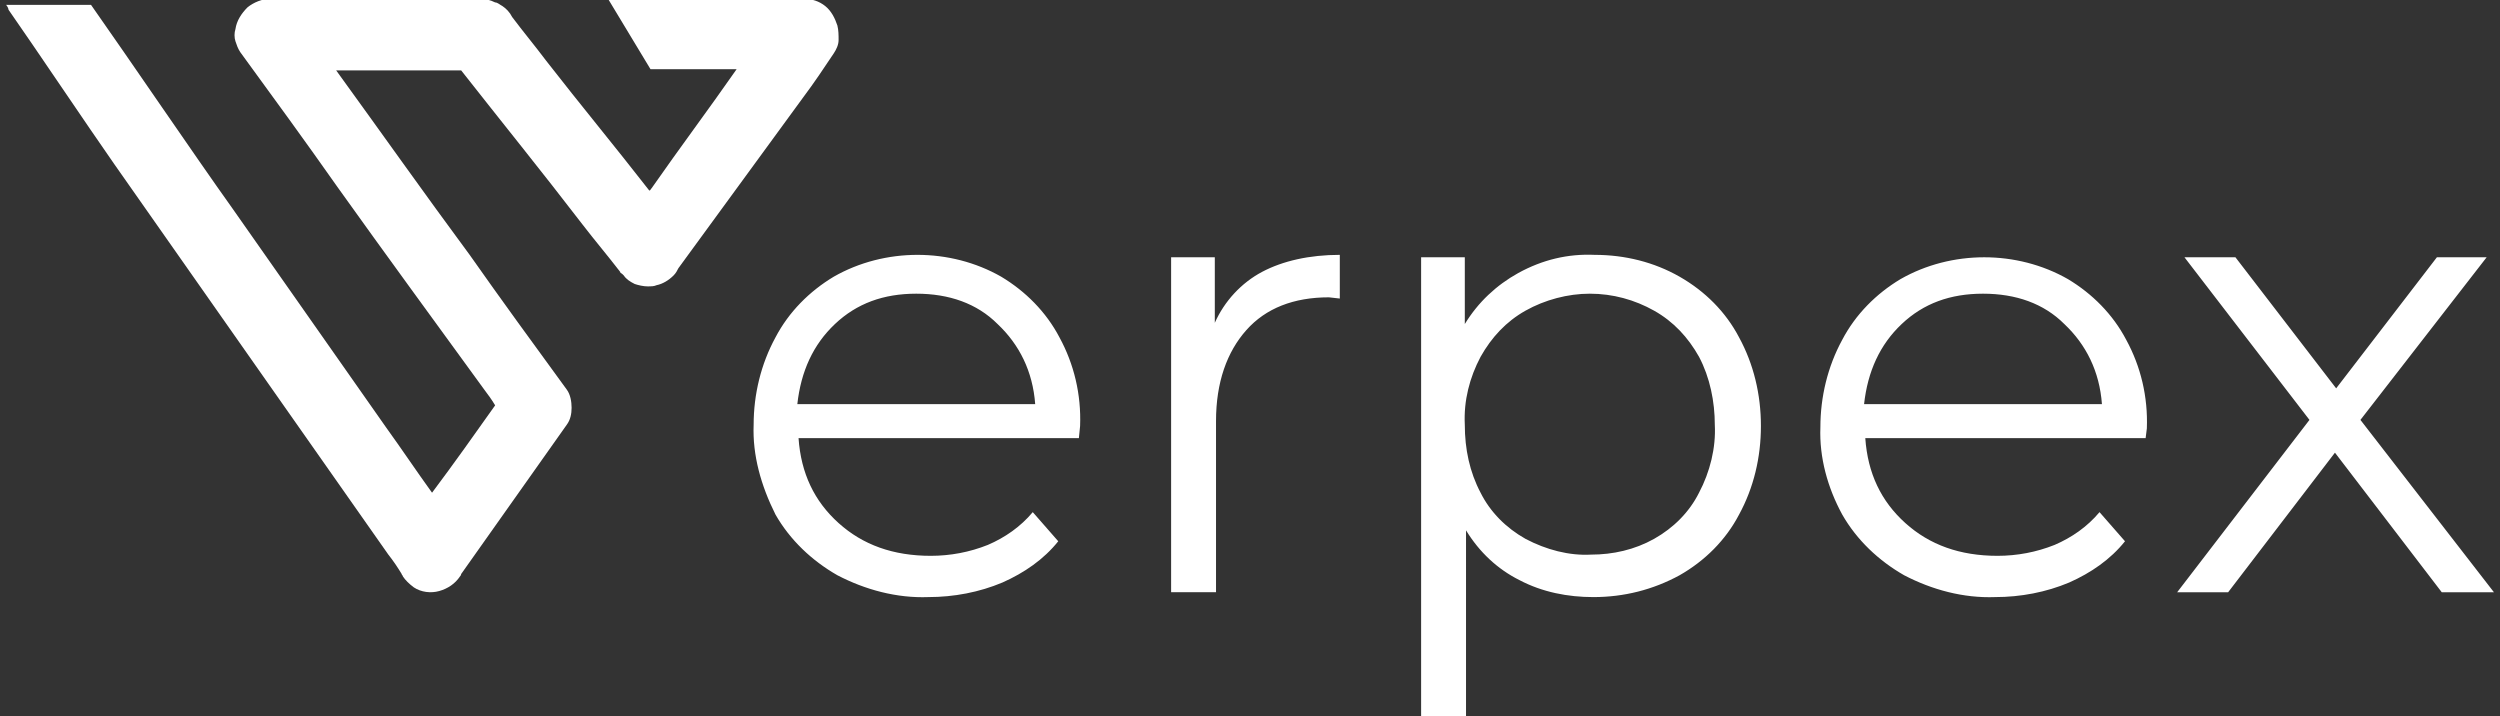
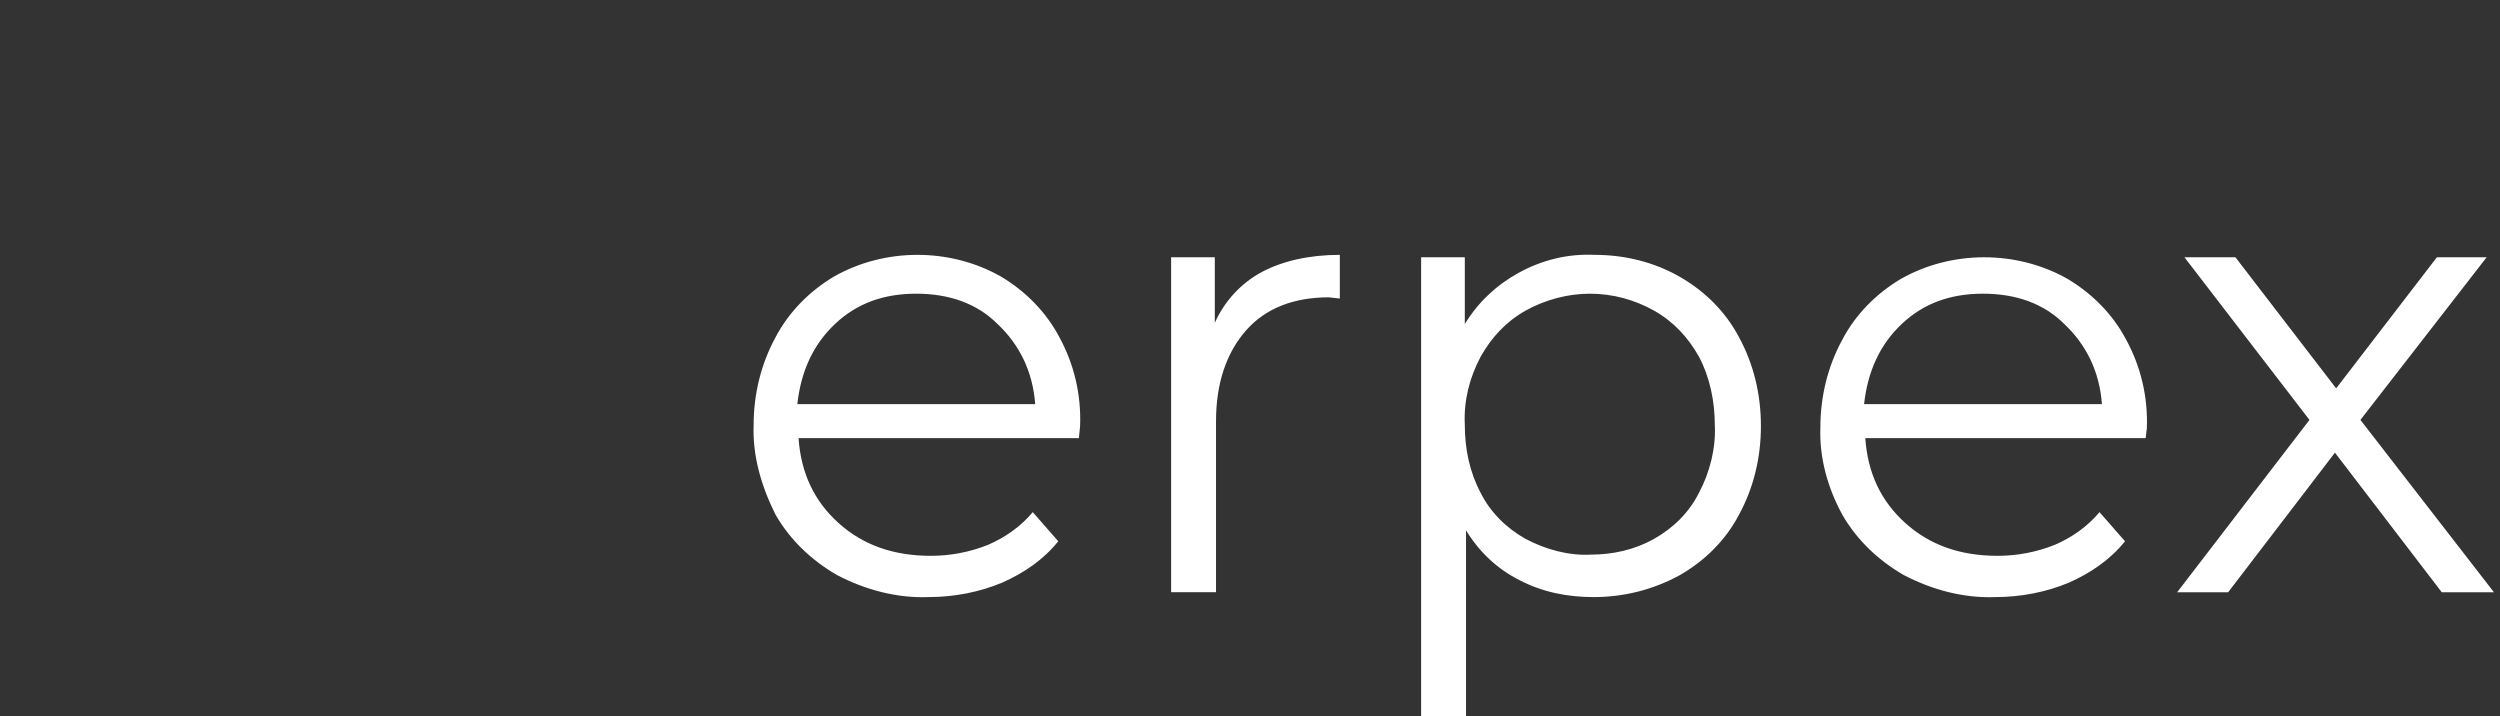
<svg xmlns="http://www.w3.org/2000/svg" id="Layer_1" x="0px" y="0px" viewBox="0 0 206 59" style="enable-background:new 0 0 206 59;" xml:space="preserve">
  <rect x="0" y="0" width="206" height="59" fill="#333333" stroke="none" />
  <style type="text/css">	.st0{fill:#FFFFFF;}</style>
  <g id="XMLID_1_">
-     <path id="XMLID_10_" class="st0" d="M0.7,0.8c2.1,3,6.6,9.7,8.7,12.7c4.2,6,8.5,12.1,12.7,18.1c3.3,4.7,6.6,9.4,9.9,14.1  c0.4,0.5,0.8,1.1,1.1,1.6c0,0.1,0.1,0.1,0.1,0.2c0.2,0.3,0.5,0.6,0.9,0.9c0.6,0.4,1.4,0.5,2.1,0.3c0.7-0.2,1.3-0.6,1.7-1.2  c0,0,0.1-0.1,0.1-0.2c2.9-4.1,5.8-8.2,8.7-12.3c0.3-0.4,0.4-0.9,0.4-1.4c0-0.5-0.1-1.1-0.4-1.5c-2.7-3.7-5.4-7.4-8-11.1  c-3.7-5-7.3-10.1-11-15.2h10.3c3.3,4.2,6.7,8.4,10,12.7c1,1.3,2.1,2.6,3.1,3.9c0,0.1,0.1,0.1,0.2,0.2c0,0,0.1,0.1,0.1,0.1  c0.2,0.3,0.5,0.5,0.9,0.7c0.3,0.1,0.7,0.2,1.1,0.2c0.2,0,0.5,0,0.7-0.1c0.5-0.1,1-0.4,1.4-0.8c0.2-0.2,0.3-0.4,0.4-0.6l0,0L66.2,8  c0.9-1.2,1.7-2.4,2.5-3.6c0.2-0.3,0.4-0.7,0.4-1.1c0-0.4,0-0.8-0.1-1.2c-0.2-0.6-0.5-1.2-1-1.6c-0.5-0.4-1.1-0.6-1.8-0.6H50.1  l3.5,5.8h7.1c-2.3,3.3-4.7,6.5-7,9.8c-0.1,0.1-0.1,0.2-0.2,0.2c-2.8-3.6-5.7-7.1-8.5-10.7c-0.9-1.2-1.9-2.4-2.8-3.6  c-0.2-0.4-0.5-0.7-0.8-0.9c-0.2-0.1-0.4-0.3-0.6-0.3c-0.4-0.2-0.8-0.3-1.2-0.3H22.3c-0.7,0-1.4,0.3-1.9,0.7c-0.5,0.5-0.9,1.1-1,1.8  c-0.1,0.3-0.1,0.7,0,1c0.1,0.3,0.2,0.6,0.4,0.9c2.7,3.7,5.4,7.4,8,11.1c4,5.6,8.1,11.2,12.1,16.7c0.3,0.4,0.6,0.8,0.9,1.3  c-1.7,2.4-3.4,4.8-5.2,7.2c-1.3-1.8-2.5-3.6-3.8-5.4c-4.2-6-8.5-12.1-12.7-18.1C16.1,12.9,10.6,4.8,7.5,0.4h-7  C0.6,0.5,0.7,0.7,0.7,0.8z" />
    <path class="st0" d="M88.9,36.1H65.8c0.2,2.9,1.3,5.2,3.3,7c2,1.8,4.5,2.7,7.6,2.7c1.6,0,3.2-0.3,4.7-0.9c1.4-0.6,2.7-1.5,3.7-2.7  l2.1,2.4c-1.2,1.5-2.8,2.6-4.6,3.4c-1.9,0.8-4,1.2-6.1,1.2c-2.6,0.1-5.2-0.6-7.5-1.8c-2.1-1.2-3.9-2.9-5.1-5  C62.7,40,62,37.5,62.1,35c0-2.5,0.6-5,1.8-7.2c1.1-2.1,2.8-3.8,4.8-5c2.1-1.2,4.5-1.8,6.9-1.8c2.4,0,4.8,0.6,6.9,1.8  c2,1.2,3.7,2.9,4.8,5c1.2,2.2,1.8,4.7,1.7,7.3L88.9,36.1z M75.5,24.2c-2.7,0-4.9,0.8-6.7,2.5c-1.8,1.7-2.8,3.9-3.1,6.6h19.6  c-0.2-2.7-1.3-4.9-3.1-6.6C80.5,25,78.2,24.2,75.5,24.2z M100.1,26.6c0.8-1.8,2.2-3.3,3.9-4.2c1.7-0.9,3.9-1.4,6.4-1.4v3.6  l-0.9-0.1c-2.9,0-5.2,0.9-6.8,2.7c-1.6,1.8-2.5,4.3-2.5,7.5v14.1h-3.7V21.2h3.6L100.1,26.6z M131.4,21c2.5,0,4.9,0.6,7,1.8  c2.1,1.2,3.8,2.9,4.9,5c1.2,2.2,1.8,4.7,1.8,7.3c0,2.6-0.6,5.1-1.8,7.3c-1.1,2.1-2.8,3.8-4.9,5c-2.2,1.2-4.6,1.8-7.1,1.8  c-2.1,0-4.2-0.4-6.1-1.4c-1.8-0.9-3.3-2.3-4.4-4.1V59h-3.7V21.2h3.6v5.5c1.1-1.8,2.6-3.2,4.4-4.2C127.1,21.4,129.2,20.9,131.4,21z   M131.1,45.7c1.8,0,3.6-0.4,5.2-1.3c1.6-0.9,2.9-2.2,3.7-3.8c0.9-1.7,1.4-3.7,1.3-5.6c0-1.9-0.4-3.9-1.3-5.6  c-0.9-1.6-2.1-2.9-3.7-3.8c-1.6-0.9-3.4-1.4-5.3-1.4c-1.8,0-3.7,0.5-5.3,1.4c-1.6,0.9-2.8,2.2-3.7,3.8c-0.9,1.7-1.4,3.6-1.3,5.6  c0,2,0.4,3.9,1.3,5.6c0.8,1.6,2.1,2.9,3.7,3.8C127.4,45.3,129.3,45.8,131.1,45.7z M176.8,36.1h-23.1c0.2,2.9,1.3,5.2,3.3,7  c2,1.8,4.5,2.7,7.6,2.7c1.6,0,3.2-0.3,4.7-0.9c1.4-0.6,2.7-1.5,3.7-2.7l2.1,2.4c-1.2,1.5-2.8,2.6-4.6,3.4c-1.9,0.8-4,1.2-6.1,1.2  c-2.6,0.1-5.2-0.6-7.5-1.8c-2.1-1.2-3.9-2.9-5.1-5c-1.2-2.2-1.9-4.7-1.8-7.2c0-2.5,0.6-5,1.8-7.2c1.1-2.1,2.8-3.8,4.8-5  c2.1-1.2,4.5-1.8,6.9-1.8c2.4,0,4.8,0.6,6.9,1.8c2,1.2,3.7,2.9,4.8,5c1.2,2.2,1.8,4.7,1.7,7.3L176.8,36.1z M163.4,24.2  c-2.7,0-4.9,0.8-6.7,2.5c-1.8,1.7-2.8,3.9-3.1,6.6h19.6c-0.2-2.7-1.3-4.9-3.1-6.6C168.4,25,166.1,24.2,163.4,24.2z M201.2,48.8  l-8.8-11.5l-8.8,11.5h-4.2l10.9-14.2L180,21.2h4.2l8.3,10.8l8.3-10.8h4.1l-10.4,13.4l11,14.2H201.2z" />
  </g>
</svg>